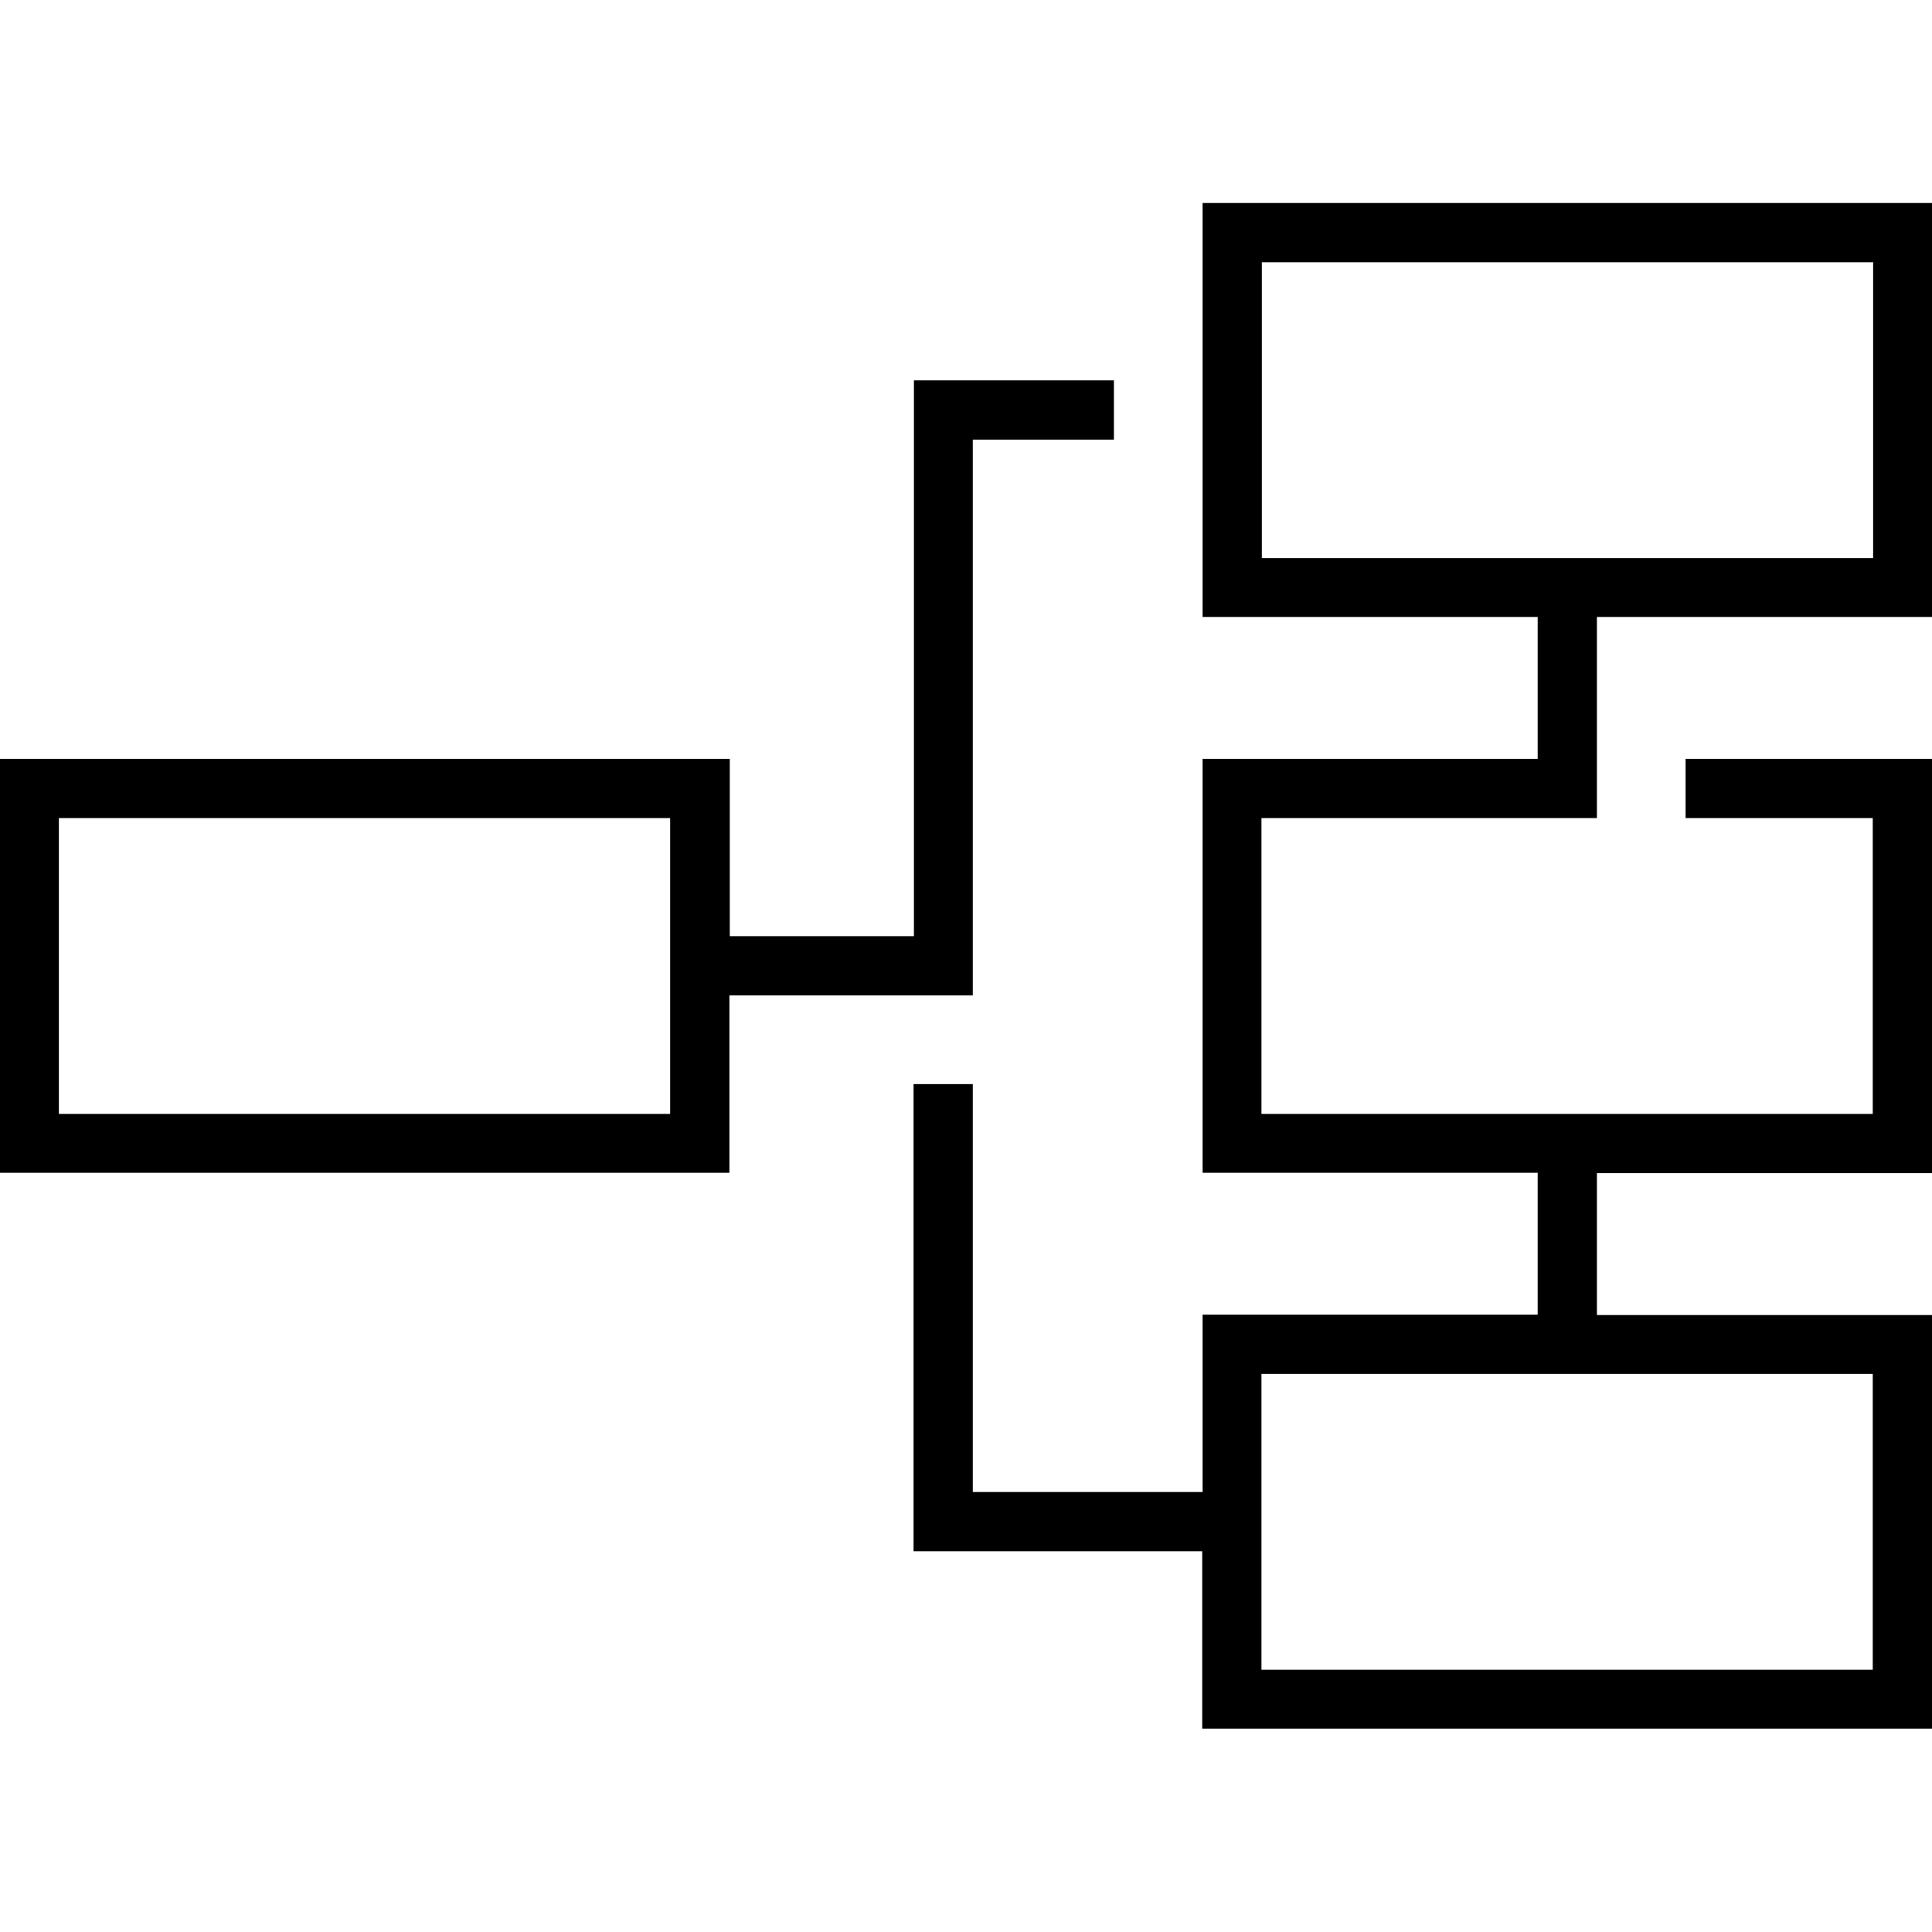
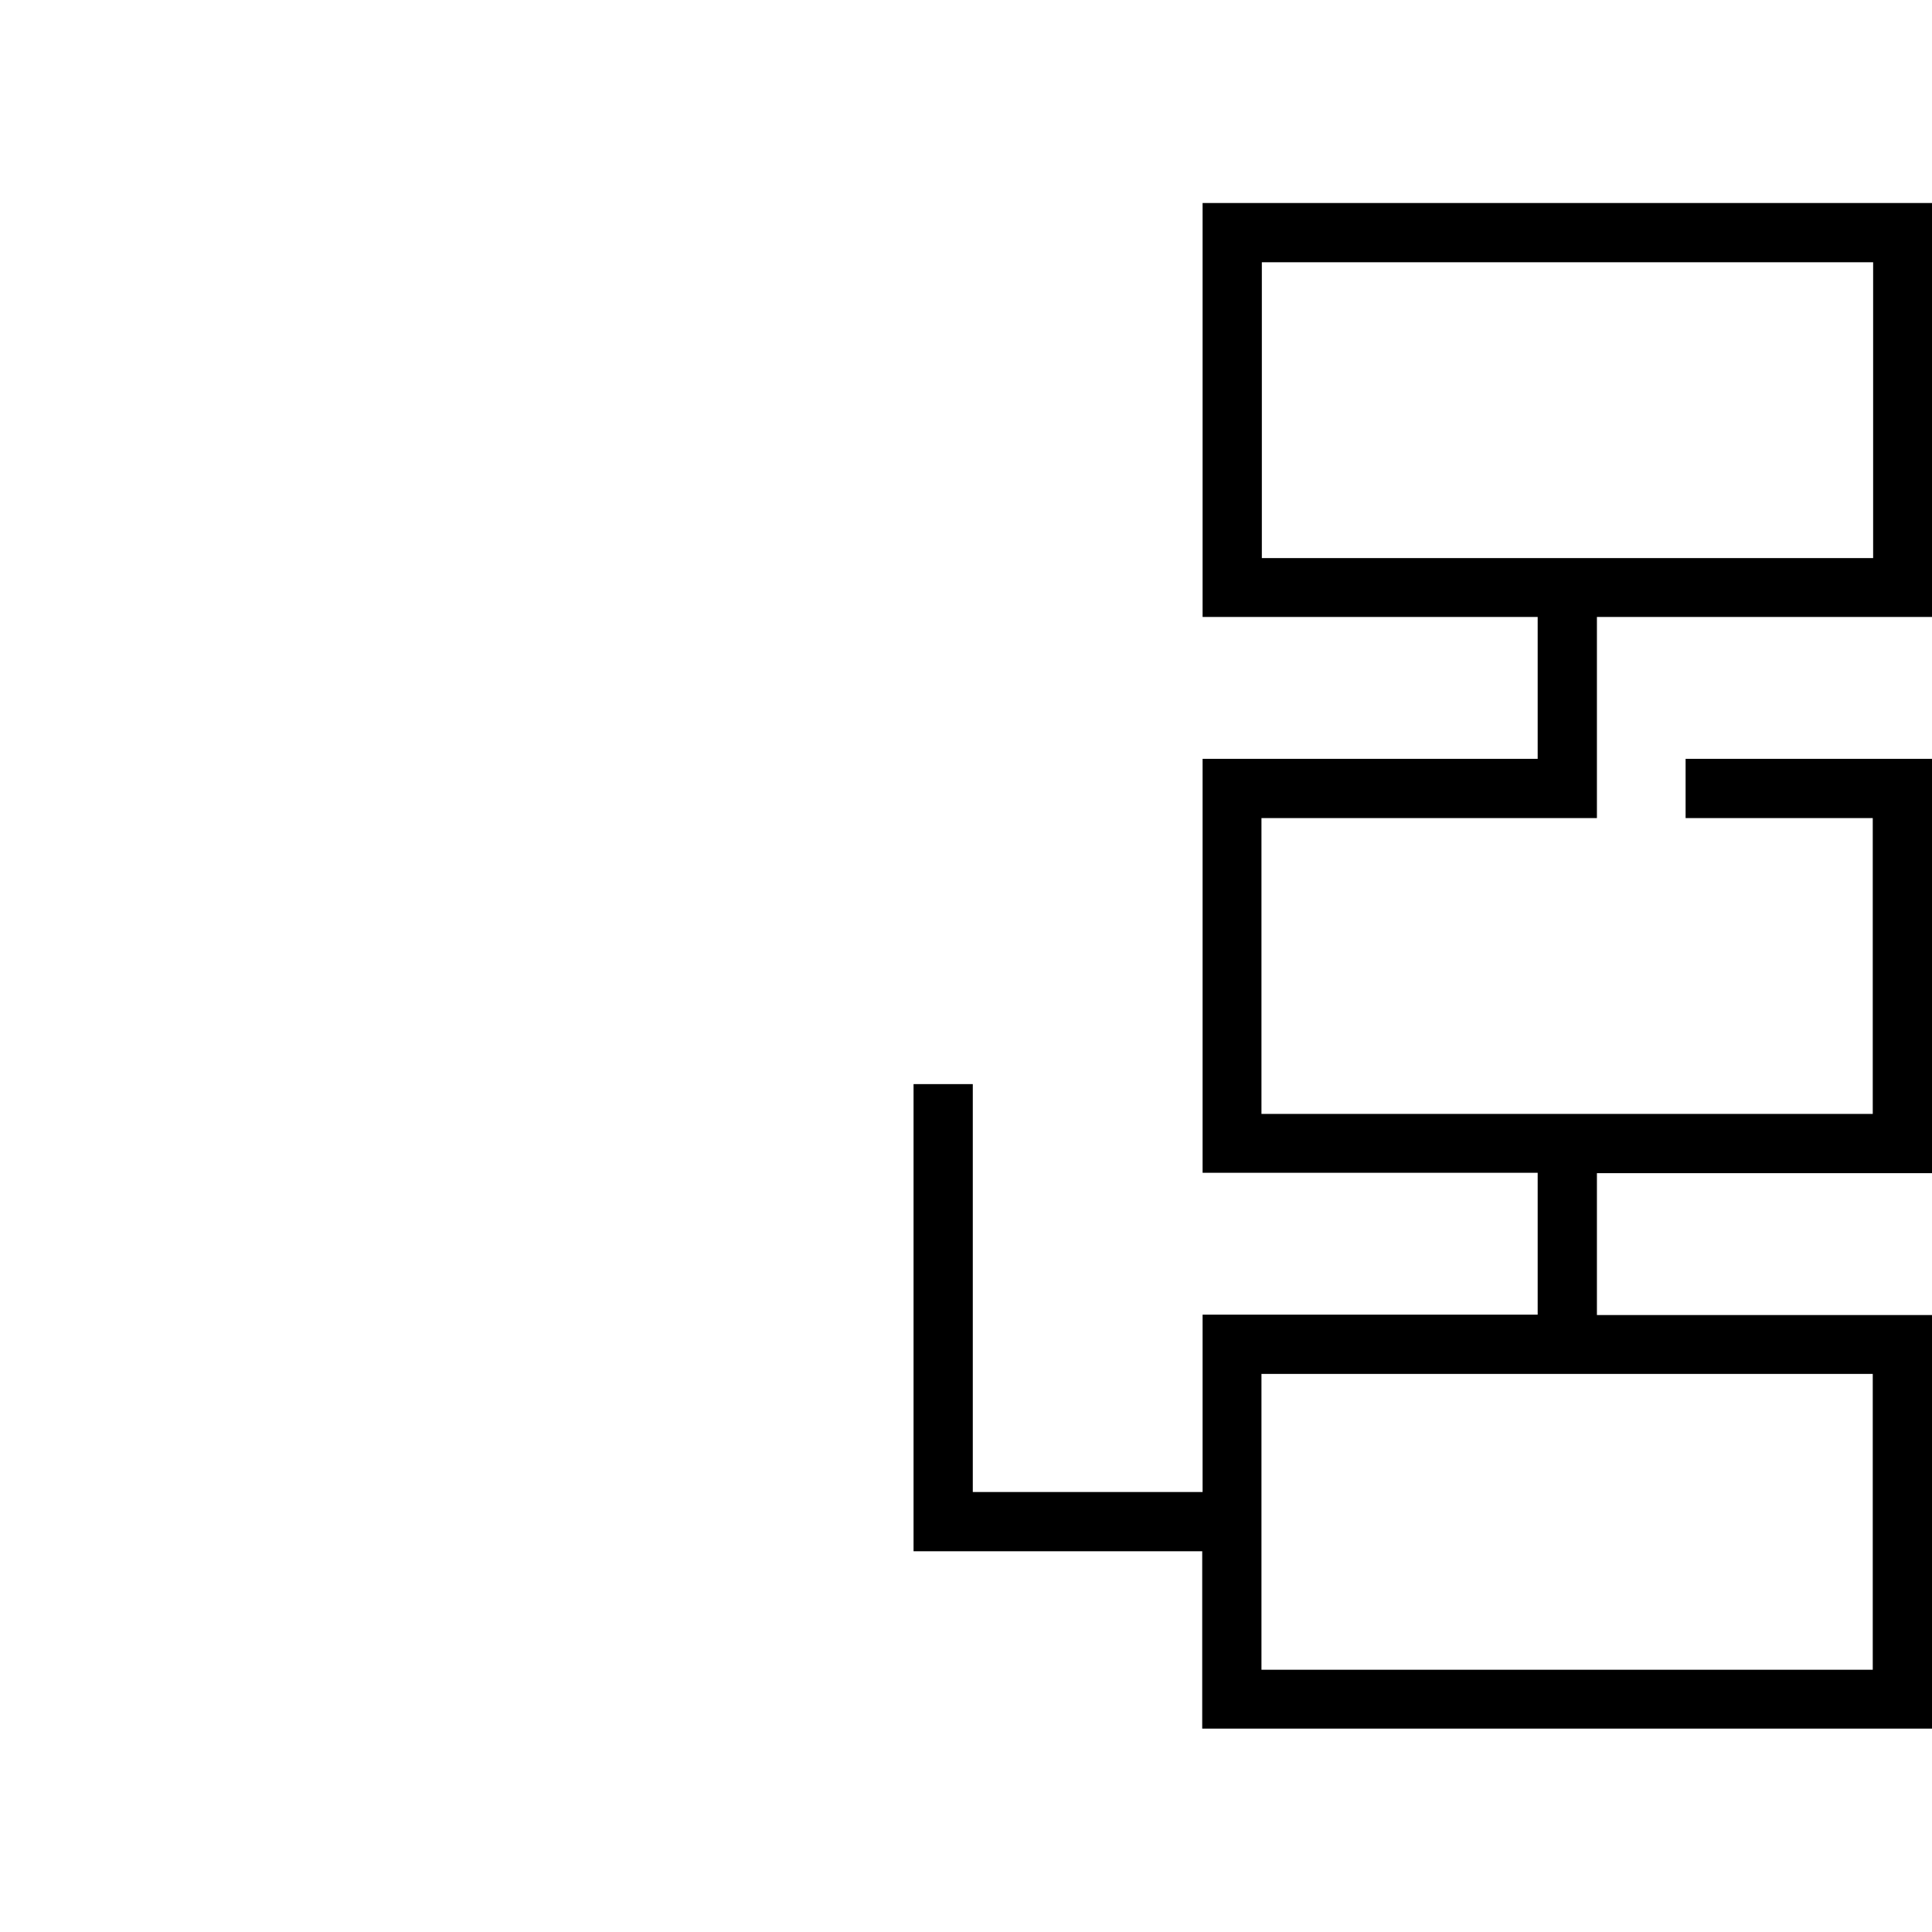
<svg xmlns="http://www.w3.org/2000/svg" version="1.1" baseProfile="tiny" id="Layer_1" x="0px" y="0px" viewBox="0 0 512 512" xml:space="preserve">
  <g>
    <g>
-       <path fill="#000000" d="M242.2,100.8v147.3h-48.8v-47H0v109.7h193.3v-47h64.5V116.5h37.4v-15.7    C295.2,100.8,242.2,100.8,242.2,100.8z M177.6,295.2h-162v-78.4h162L177.6,295.2L177.6,295.2z" />
-     </g>
+       </g>
  </g>
  <g>
    <g>
      <path fill="#000000" d="M423.2,216.8v-53.3H512V53.8H318.7v109.7h88.8v37.6h-88.8v109.7h88.8v37.6h-88.8v47h-60.9V287.3h-15.7    v123.8h76.5v47H512V348.5h-88.8v-37.6H512V201.1h-65.3v15.7h49.6v78.4h-162v-78.4L423.2,216.8L423.2,216.8z M334.4,147.9V69.5h162    v78.4H334.4z M496.3,364.1v78.4h-162v-78.4H496.3z" />
    </g>
  </g>
</svg>